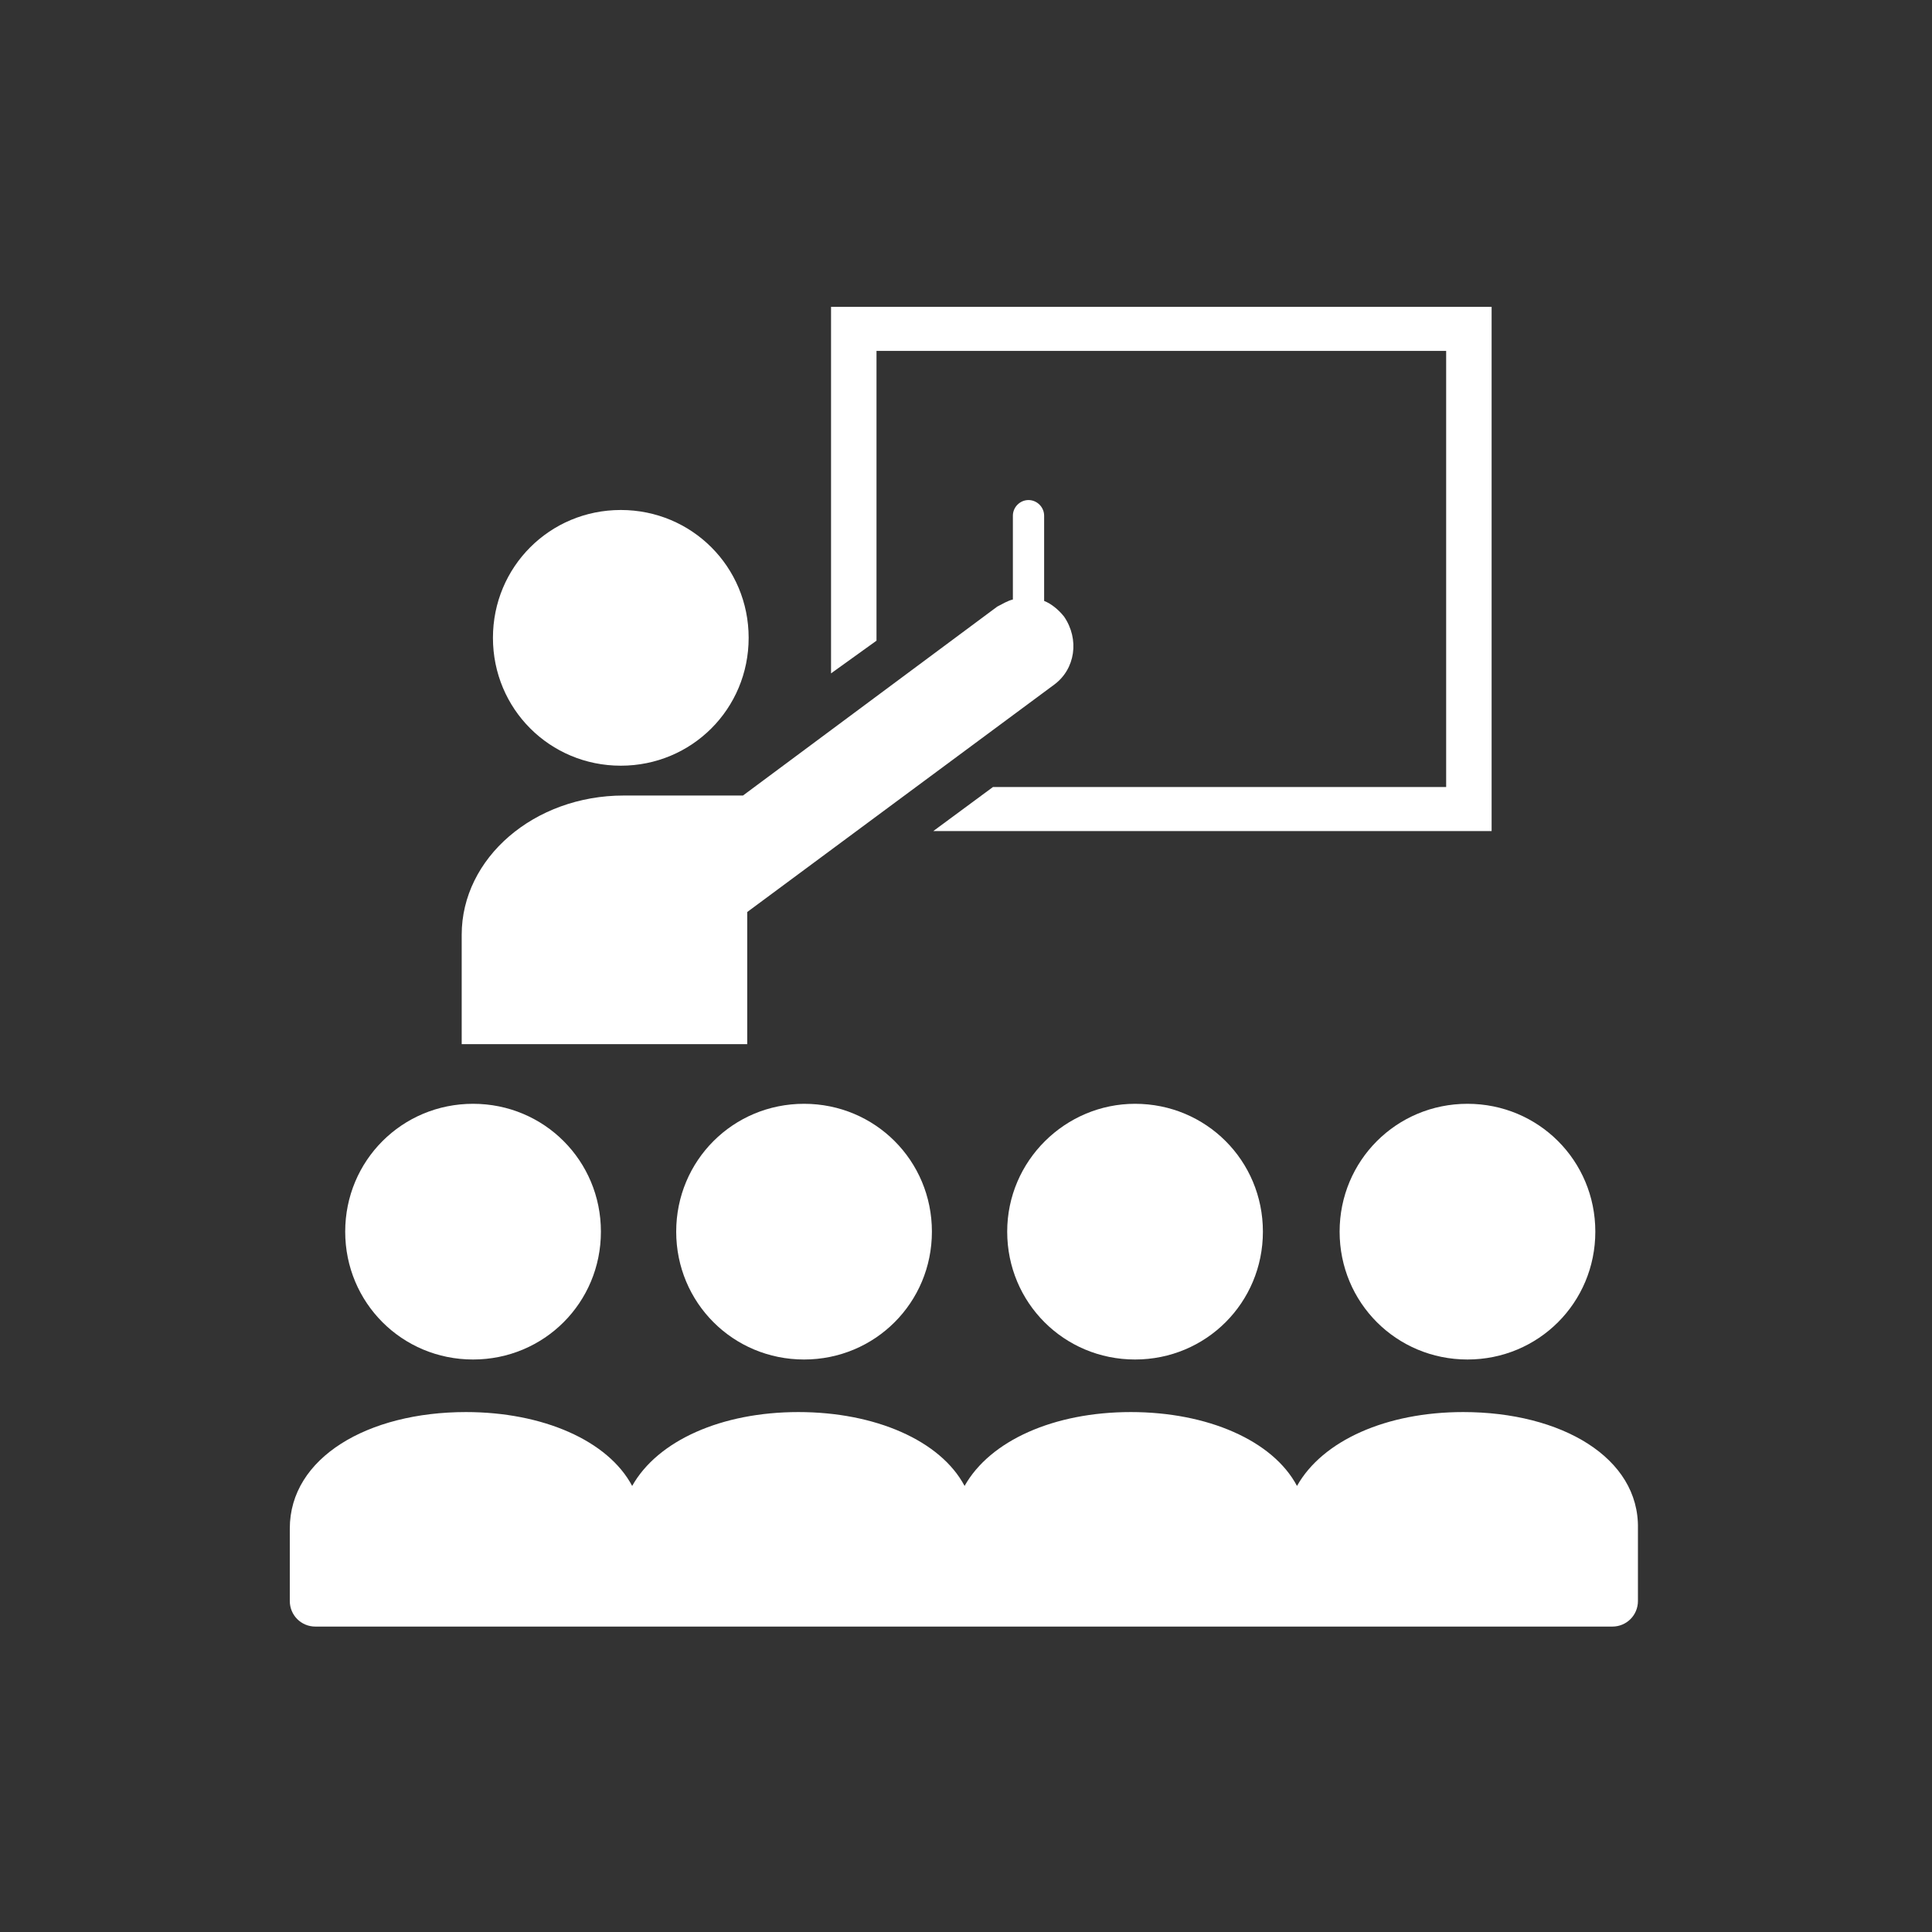
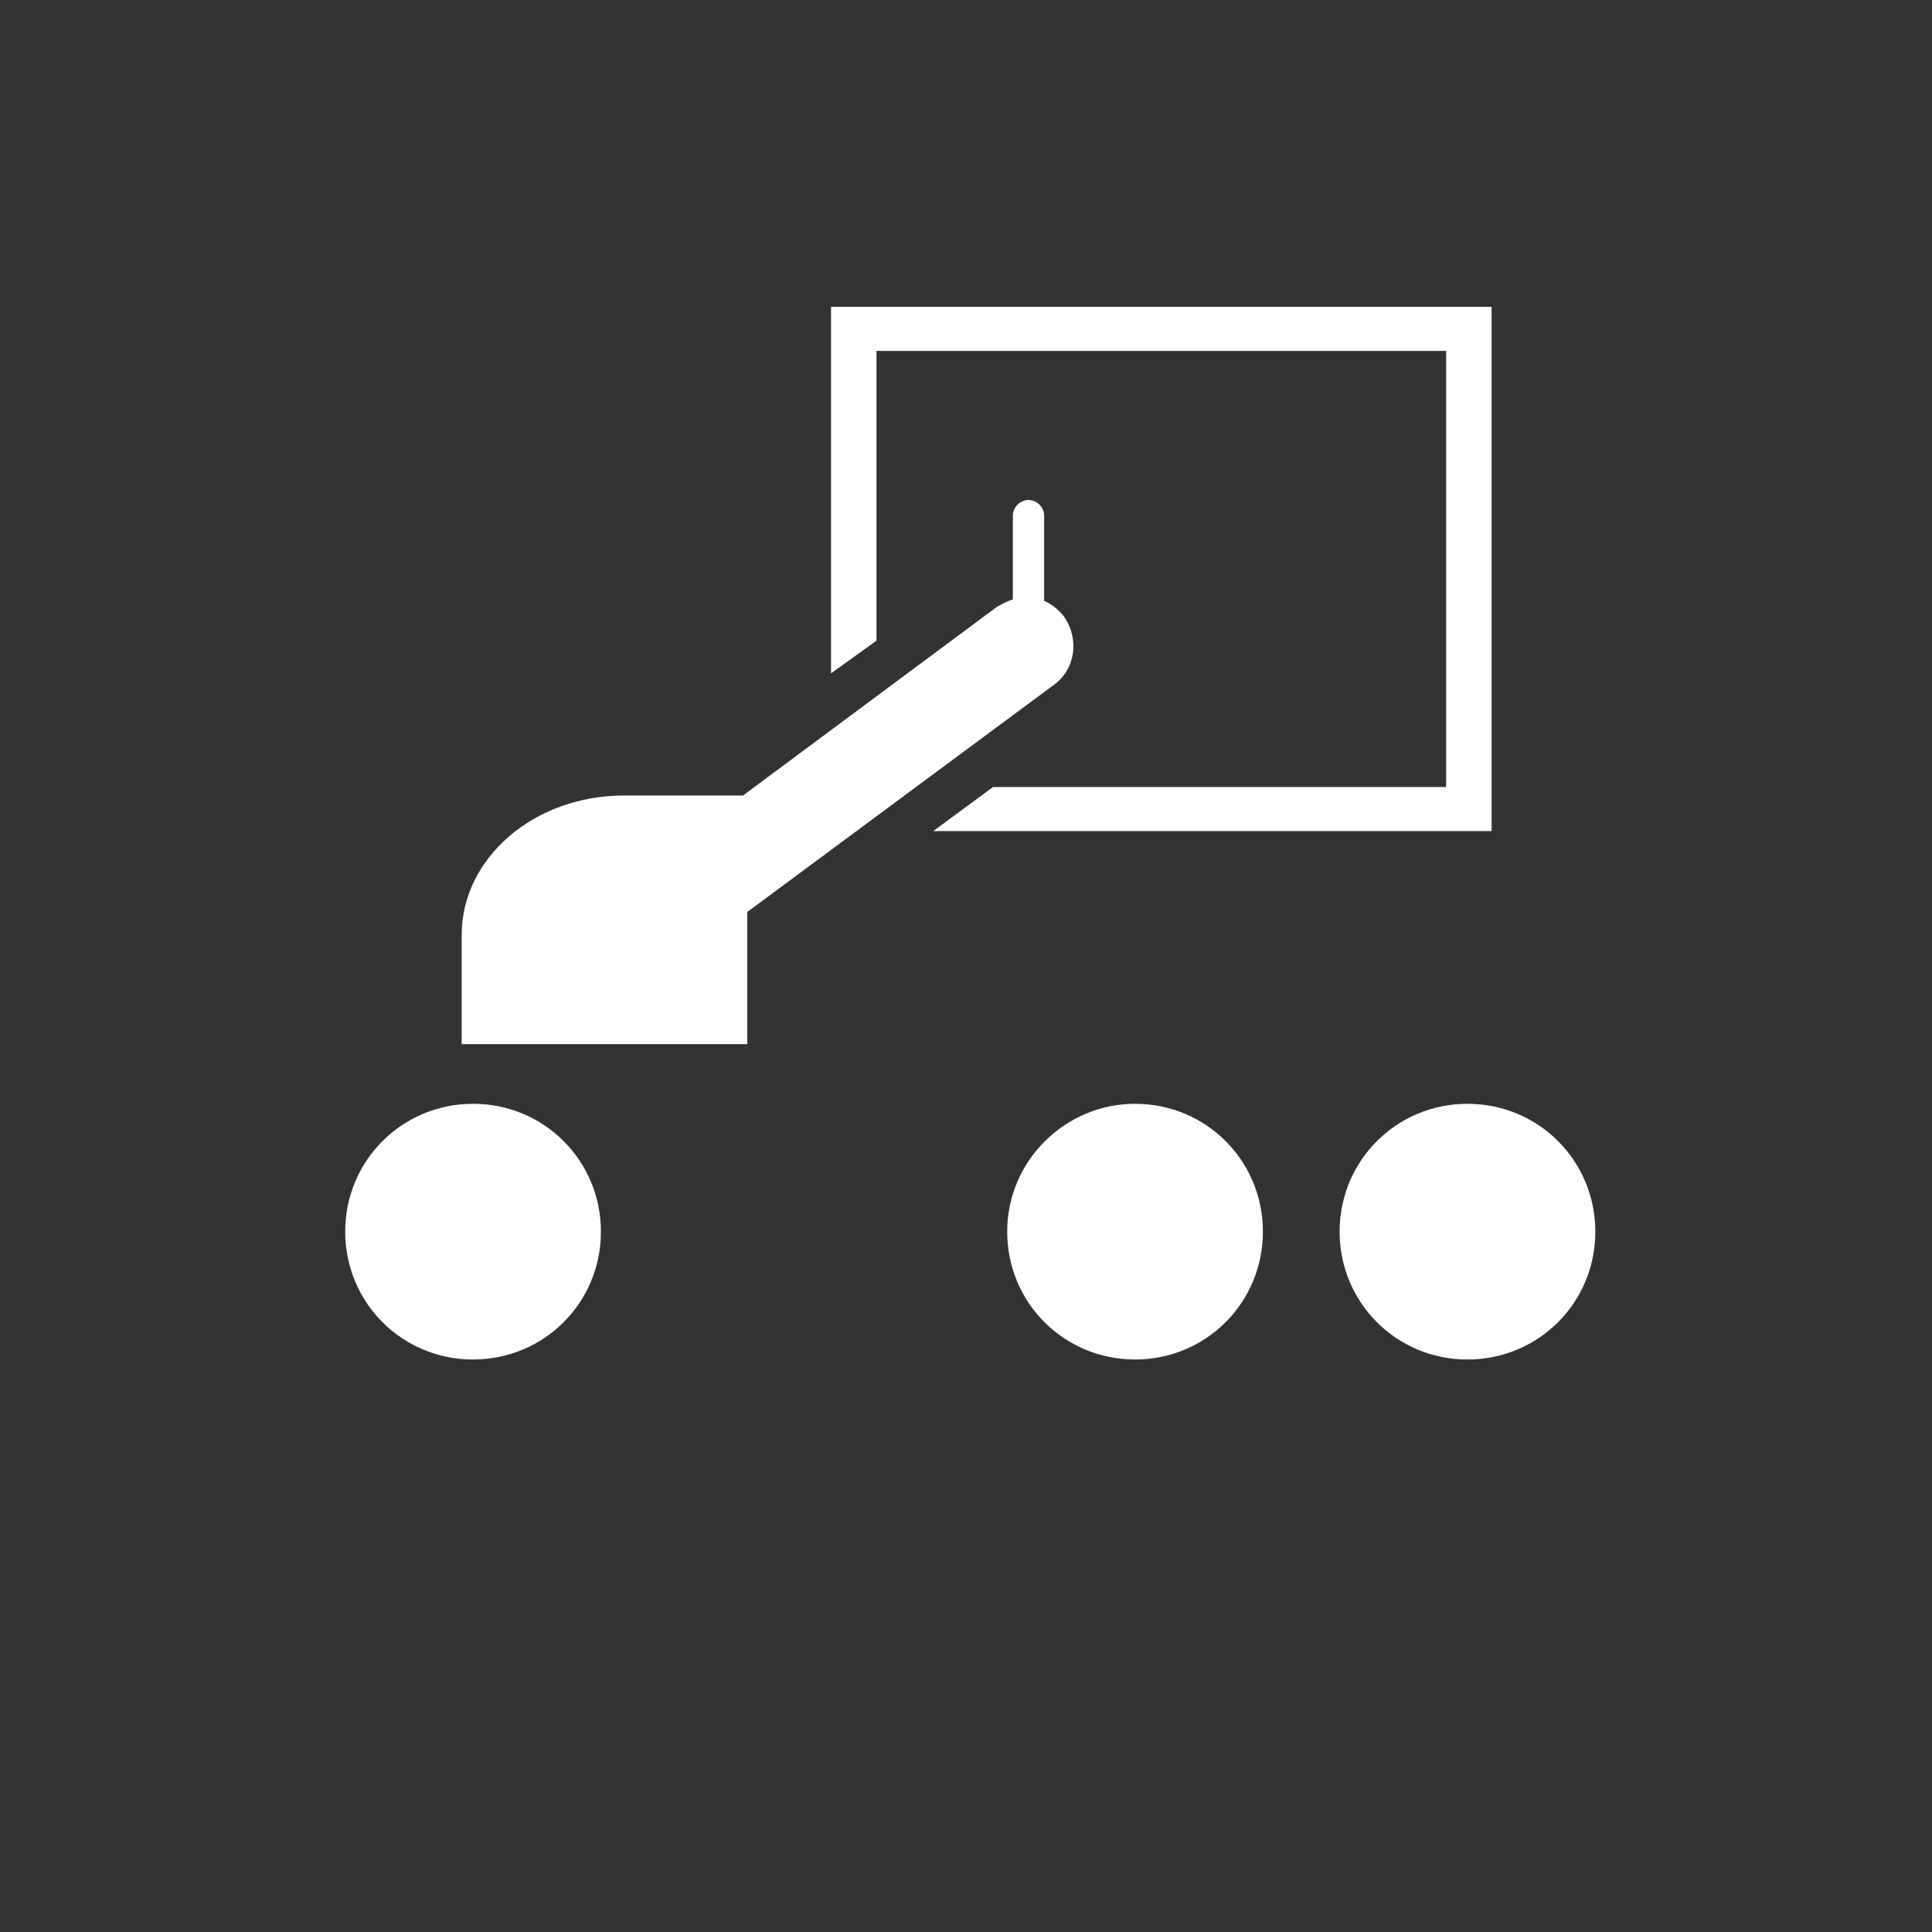
<svg xmlns="http://www.w3.org/2000/svg" id="svg-icon" x="0px" y="0px" width="102" height="102" viewBox="0 0 136 136" style="enable-background:new 0 0 136 136;" xml:space="preserve">
  <rect x="0" y="0" width="136" height="136" fill="#333333" stroke="none" />
  <style type="text/css">.icon-shape{fill:#ffffff;}</style>
  <g id="svg-icon">
    <polygon class="icon-shape" points="61.7,24.7 101.8,24.7 101.8,55.4 69.9,55.4 65.7,58.5 105,58.5 105,21.6 58.5,21.6 58.5,47.4   61.7,45.1  " />
-     <path class="icon-shape" d="M43.7,53.9c5,0,9-4,9-9c0-5-4-9-9-9c-5,0-9,4-9,9C34.7,49.9,38.7,53.9,43.7,53.9z" />
    <path class="icon-shape" d="M52.6,64.2l21.6-16c1.5-1.1,1.8-3.2,0.7-4.8c-0.4-0.5-0.9-0.9-1.4-1.1v-6c0-0.6-0.5-1.1-1.1-1.1  c-0.6,0-1.1,0.5-1.1,1.1v5.9c-0.4,0.1-0.7,0.3-1.1,0.5L52.3,56c-3,0-7.7,0-8.4,0c-6.3,0-11.4,4.4-11.4,9.8v7.7h20.1V64.2z" />
    <path class="icon-shape" d="M33.3,95.7c5,0,9-4,9-9c0-5-4-9-9-9c-5,0-9,4-9,9C24.3,91.7,28.3,95.7,33.3,95.7z" />
-     <path class="icon-shape" d="M47.6,86.7c0,5,4,9,9,9c5,0,9-4,9-9c0-5-4-9-9-9C51.6,77.7,47.6,81.7,47.6,86.7z" />
    <path class="icon-shape" d="M70.9,86.7c0,5,4,9,9,9c5,0,9-4,9-9c0-5-4-9-9-9C75,77.7,70.9,81.7,70.9,86.7z" />
    <path class="icon-shape" d="M94.3,86.7c0,5,4,9,9,9c5,0,9-4,9-9c0-5-4-9-9-9C98.3,77.7,94.3,81.7,94.3,86.7z" />
-     <path class="icon-shape" d="M103,99.4c-5.4,0-9.9,2-11.7,5.2c-1.7-3.2-6.3-5.2-11.7-5.2s-9.9,2-11.7,5.2c-1.7-3.2-6.3-5.2-11.7-5.2  s-9.9,2-11.7,5.2c-1.7-3.2-6.3-5.2-11.7-5.2c-6.9,0-12.4,3.2-12.4,8.2v5.1c0,1,0.8,1.8,1.8,1.8h91.3c1,0,1.8-0.8,1.8-1.8v-5.1  C115.4,102.6,109.9,99.4,103,99.4z" />
  </g>
</svg>